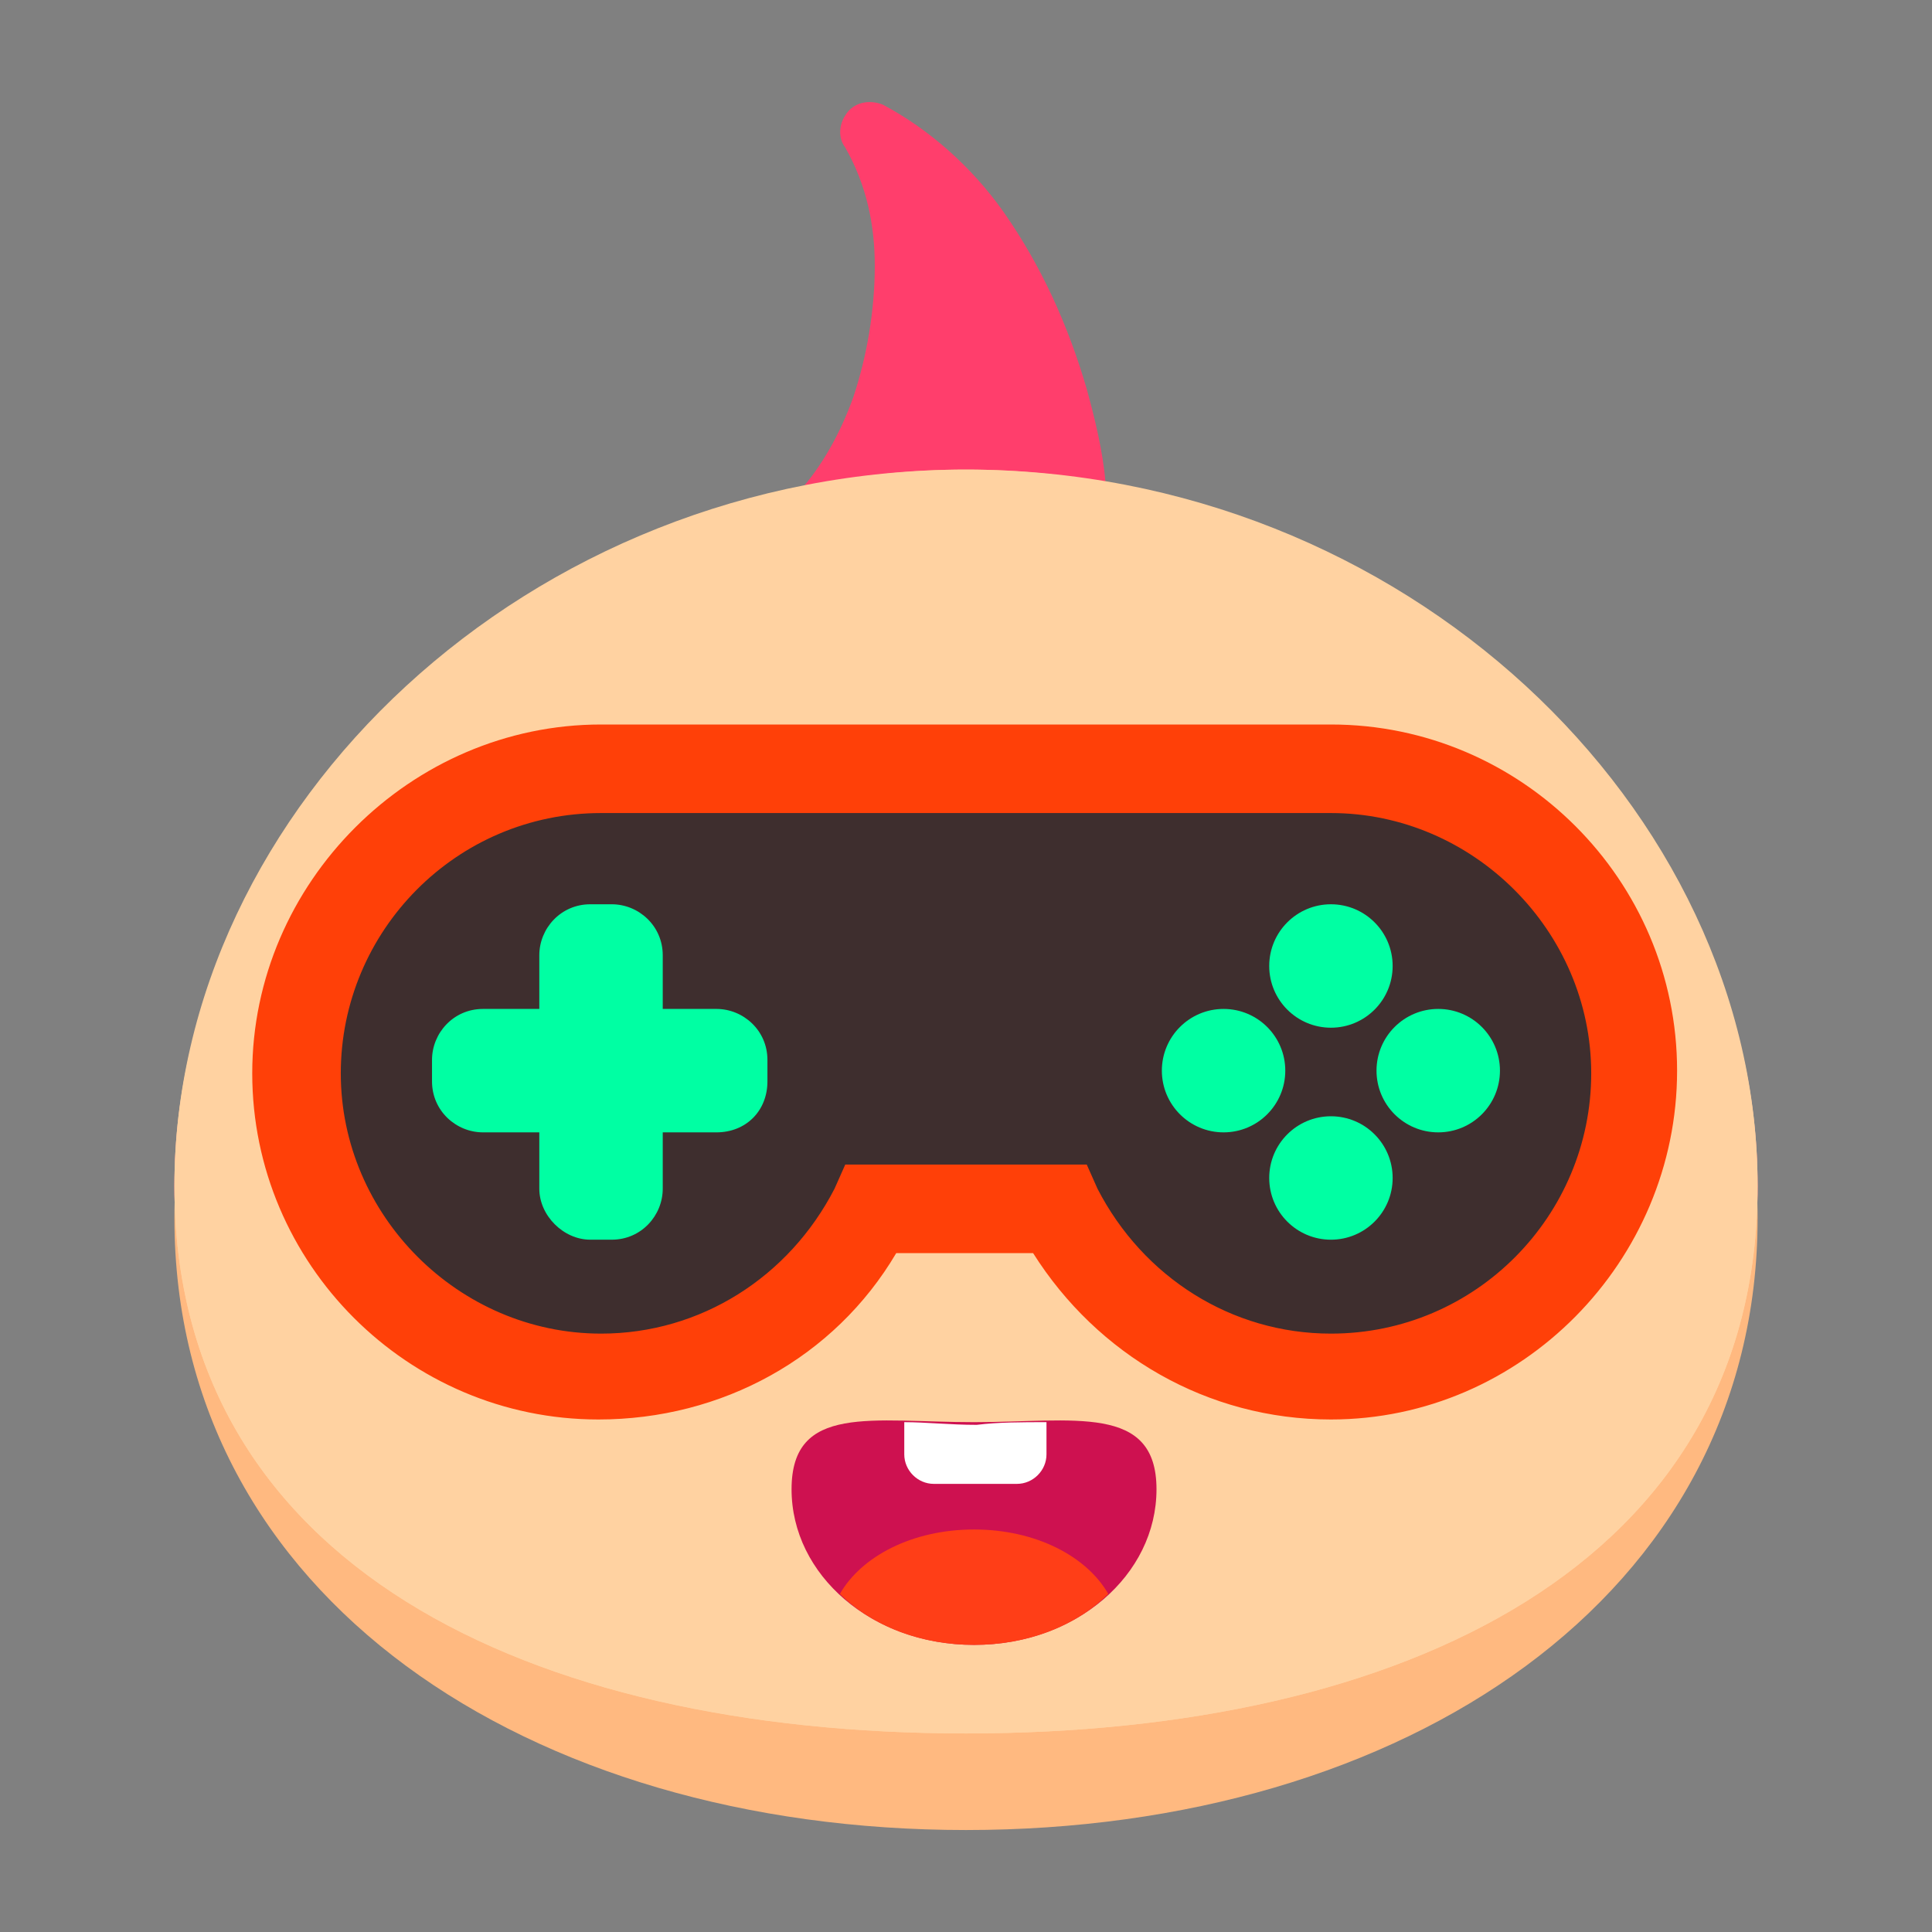
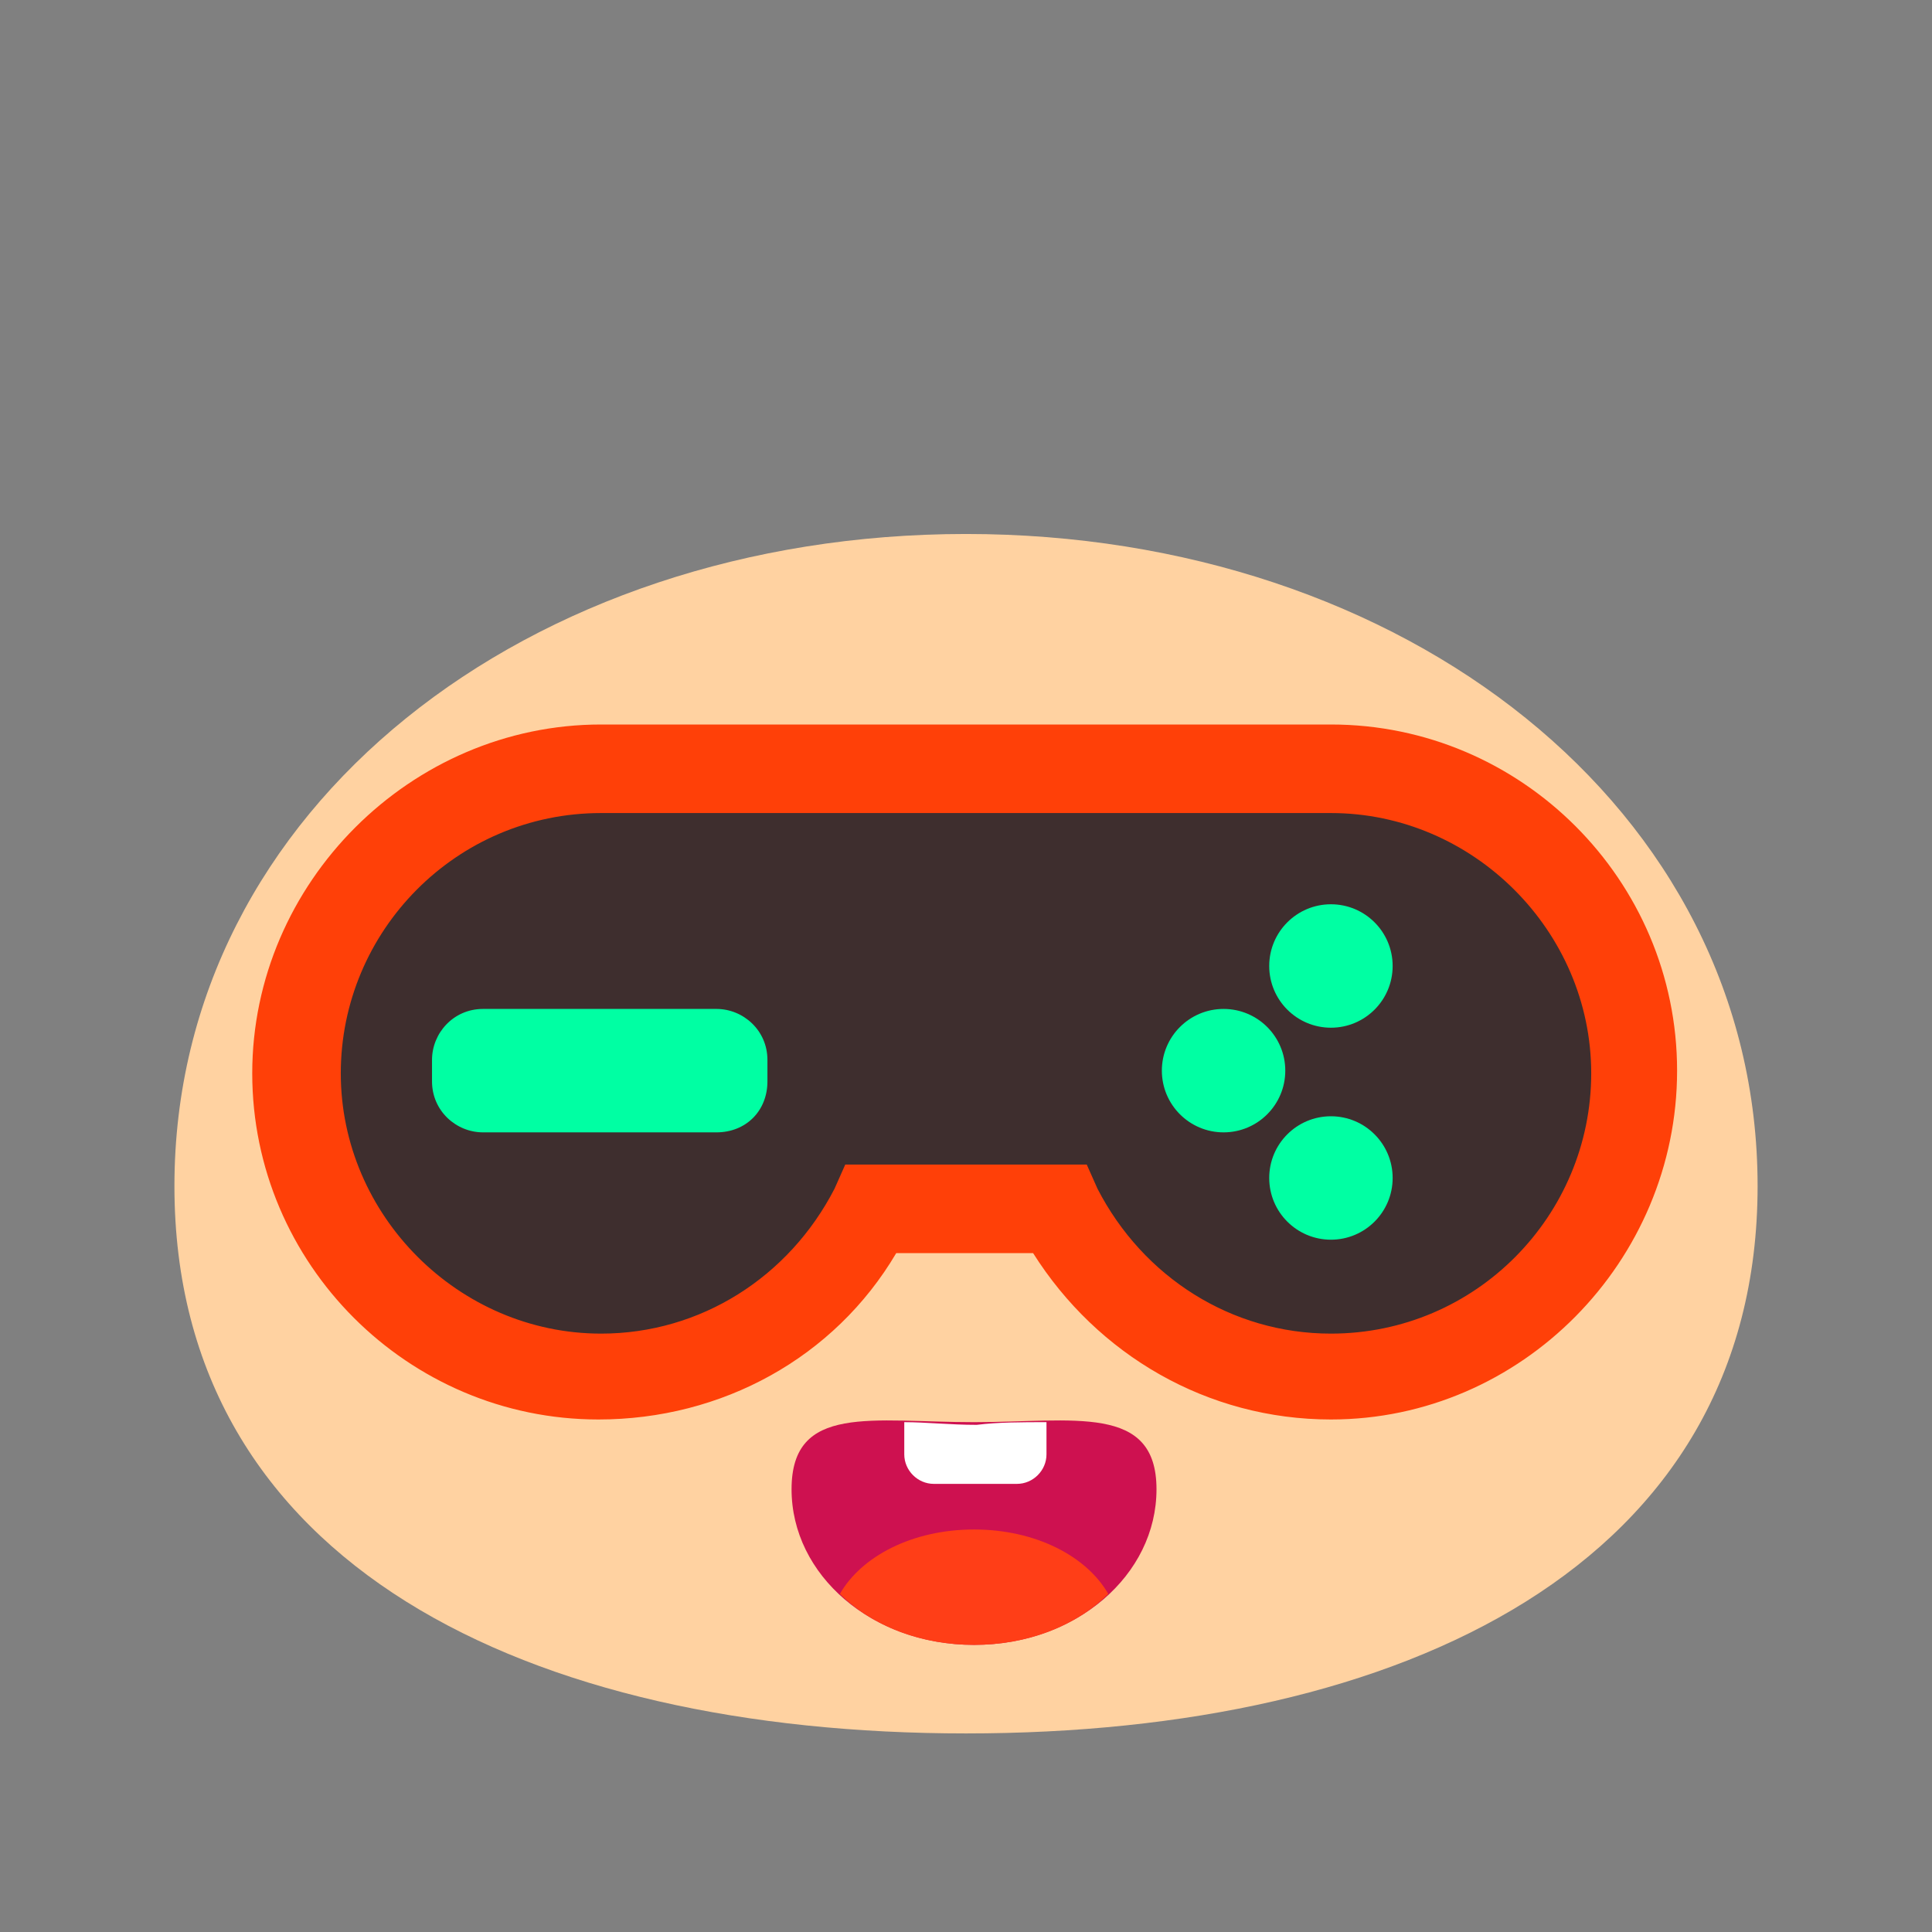
<svg xmlns="http://www.w3.org/2000/svg" width="256" height="256" viewBox="0 0 256 256" fill="none">
  <rect x="0" y="0" width="256" height="256" fill="#808080" stroke="none" />
  <g clip-path="url(#clip0_3050_2)">
-     <path d="M146.491 64.001C146.136 59.735 145.069 55.468 144.002 51.557C141.513 43.024 137.958 35.201 132.98 28.09C128.713 22.046 123.025 17.068 116.98 13.868C115.202 13.157 113.069 13.512 112.002 15.29C111.291 16.357 110.936 18.135 112.002 19.557C114.847 24.535 115.913 29.868 115.913 35.201C115.913 41.246 114.847 47.29 113.069 52.624C111.291 57.601 108.802 61.868 105.958 65.068C60.447 75.024 23.113 114.135 23.113 157.157C23.113 207.29 72.18 241.779 128.002 241.779C183.825 241.779 232.891 207.29 232.891 157.157C232.891 112.713 193.425 72.535 146.491 64.001Z" fill="#FF3E6C" />
-     <path d="M232.891 161.422C232.891 211.555 185.958 242.488 128.002 242.488C70.047 242.488 23.113 211.555 23.113 161.422C23.113 111.288 70.047 62.222 128.002 62.222C185.958 62.222 232.891 111.288 232.891 161.422Z" fill="#FFB980" />
-     <path d="M232.891 157.155C232.891 207.288 185.958 229.688 128.002 229.688C70.047 229.688 23.113 207.288 23.113 157.155C23.113 107.022 70.047 62.222 128.002 62.222C185.958 62.222 232.891 107.022 232.891 157.155Z" fill="#FFD2A1" />
    <path d="M232.891 157.155C232.891 207.288 185.958 229.688 128.002 229.688C70.047 229.688 23.113 207.288 23.113 157.155C23.113 107.022 70.047 70.755 128.002 70.755C185.958 70.755 232.891 107.022 232.891 157.155Z" fill="#FFD2A1" />
    <path d="M176.35 101.689H79.639C57.239 101.689 39.461 119.822 39.461 141.866C39.461 164.266 57.594 182.044 79.639 182.044C95.283 182.044 108.794 173.155 115.55 160H140.439C147.194 173.155 160.705 182.044 176.35 182.044C198.75 182.044 216.528 163.911 216.528 141.866C216.883 119.822 198.75 101.689 176.35 101.689Z" fill="#3E2E2E" />
    <path d="M176.356 188.089C160.001 188.089 145.423 179.556 136.89 166.044H118.756C110.579 179.911 95.645 188.089 79.29 188.089C54.045 188.089 33.423 167.467 33.423 142.222C33.423 116.978 54.401 96 79.645 96H176.356C201.601 96 222.223 116.622 222.223 141.867C222.223 167.111 201.601 188.089 176.356 188.089ZM112.001 154.311H144.001L145.423 157.511C151.468 169.244 163.201 176.711 176.356 176.711C195.556 176.711 210.845 161.067 210.845 142.222C210.845 123.378 195.201 107.733 176.356 107.733H79.645C60.445 107.733 45.156 123.378 45.156 142.222C45.156 161.067 60.801 176.711 79.645 176.711C92.801 176.711 104.534 169.244 110.579 157.511L112.001 154.311Z" fill="#FF4008" />
    <path d="M94.933 150.044H64C60.444 150.044 57.244 147.2 57.244 143.289V140.444C57.244 136.889 60.089 133.689 64 133.689H94.933C98.489 133.689 101.689 136.533 101.689 140.444V143.289C101.689 147.2 98.844 150.044 94.933 150.044Z" fill="#00FFA3" />
-     <path d="M71.461 157.51V126.576C71.461 123.021 74.306 119.821 78.217 119.821H81.061C84.617 119.821 87.817 122.665 87.817 126.576V157.51C87.817 161.065 84.972 164.265 81.061 164.265H78.217C74.661 164.265 71.461 161.065 71.461 157.51Z" fill="#00FFA3" />
    <path d="M176.356 136.177C180.872 136.177 184.533 132.515 184.533 127.999C184.533 123.482 180.872 119.821 176.356 119.821C171.839 119.821 168.178 123.482 168.178 127.999C168.178 132.515 171.839 136.177 176.356 136.177Z" fill="#00FFA3" />
    <path d="M176.356 164.266C180.872 164.266 184.533 160.605 184.533 156.088C184.533 151.572 180.872 147.911 176.356 147.911C171.839 147.911 168.178 151.572 168.178 156.088C168.178 160.605 171.839 164.266 176.356 164.266Z" fill="#00FFA3" />
    <path d="M162.13 150.044C166.646 150.044 170.307 146.383 170.307 141.866C170.307 137.35 166.646 133.689 162.13 133.689C157.613 133.689 153.952 137.35 153.952 141.866C153.952 146.383 157.613 150.044 162.13 150.044Z" fill="#00FFA3" />
-     <path d="M190.573 150.044C195.09 150.044 198.751 146.383 198.751 141.866C198.751 137.35 195.09 133.689 190.573 133.689C186.057 133.689 182.395 137.35 182.395 141.866C182.395 146.383 186.057 150.044 190.573 150.044Z" fill="#00FFA3" />
    <path d="M153.242 197.334C153.242 208.712 142.575 217.956 129.064 217.956C115.553 217.956 104.886 208.712 104.886 197.334C104.886 185.956 115.553 188.445 129.064 188.445C142.22 188.445 153.242 185.956 153.242 197.334Z" fill="#CE1150" />
    <path d="M146.848 211.199C142.581 215.465 136.181 217.954 129.07 217.954C121.959 217.954 115.559 215.465 111.292 211.199C114.137 206.221 120.892 202.665 129.07 202.665C137.248 202.665 144.003 206.221 146.848 211.199Z" fill="#FF3E17" />
    <path d="M138.665 188.443V192.71C138.665 194.843 136.887 196.621 134.754 196.621H123.732C121.599 196.621 119.821 194.843 119.821 192.71V188.443C122.665 188.443 125.865 188.799 129.421 188.799C132.265 188.443 135.465 188.443 138.665 188.443Z" fill="white" />
  </g>
  <defs>
    <clipPath id="clip0_3050_2">
      <rect width="256" height="256" fill="white" />
    </clipPath>
  </defs>
</svg>